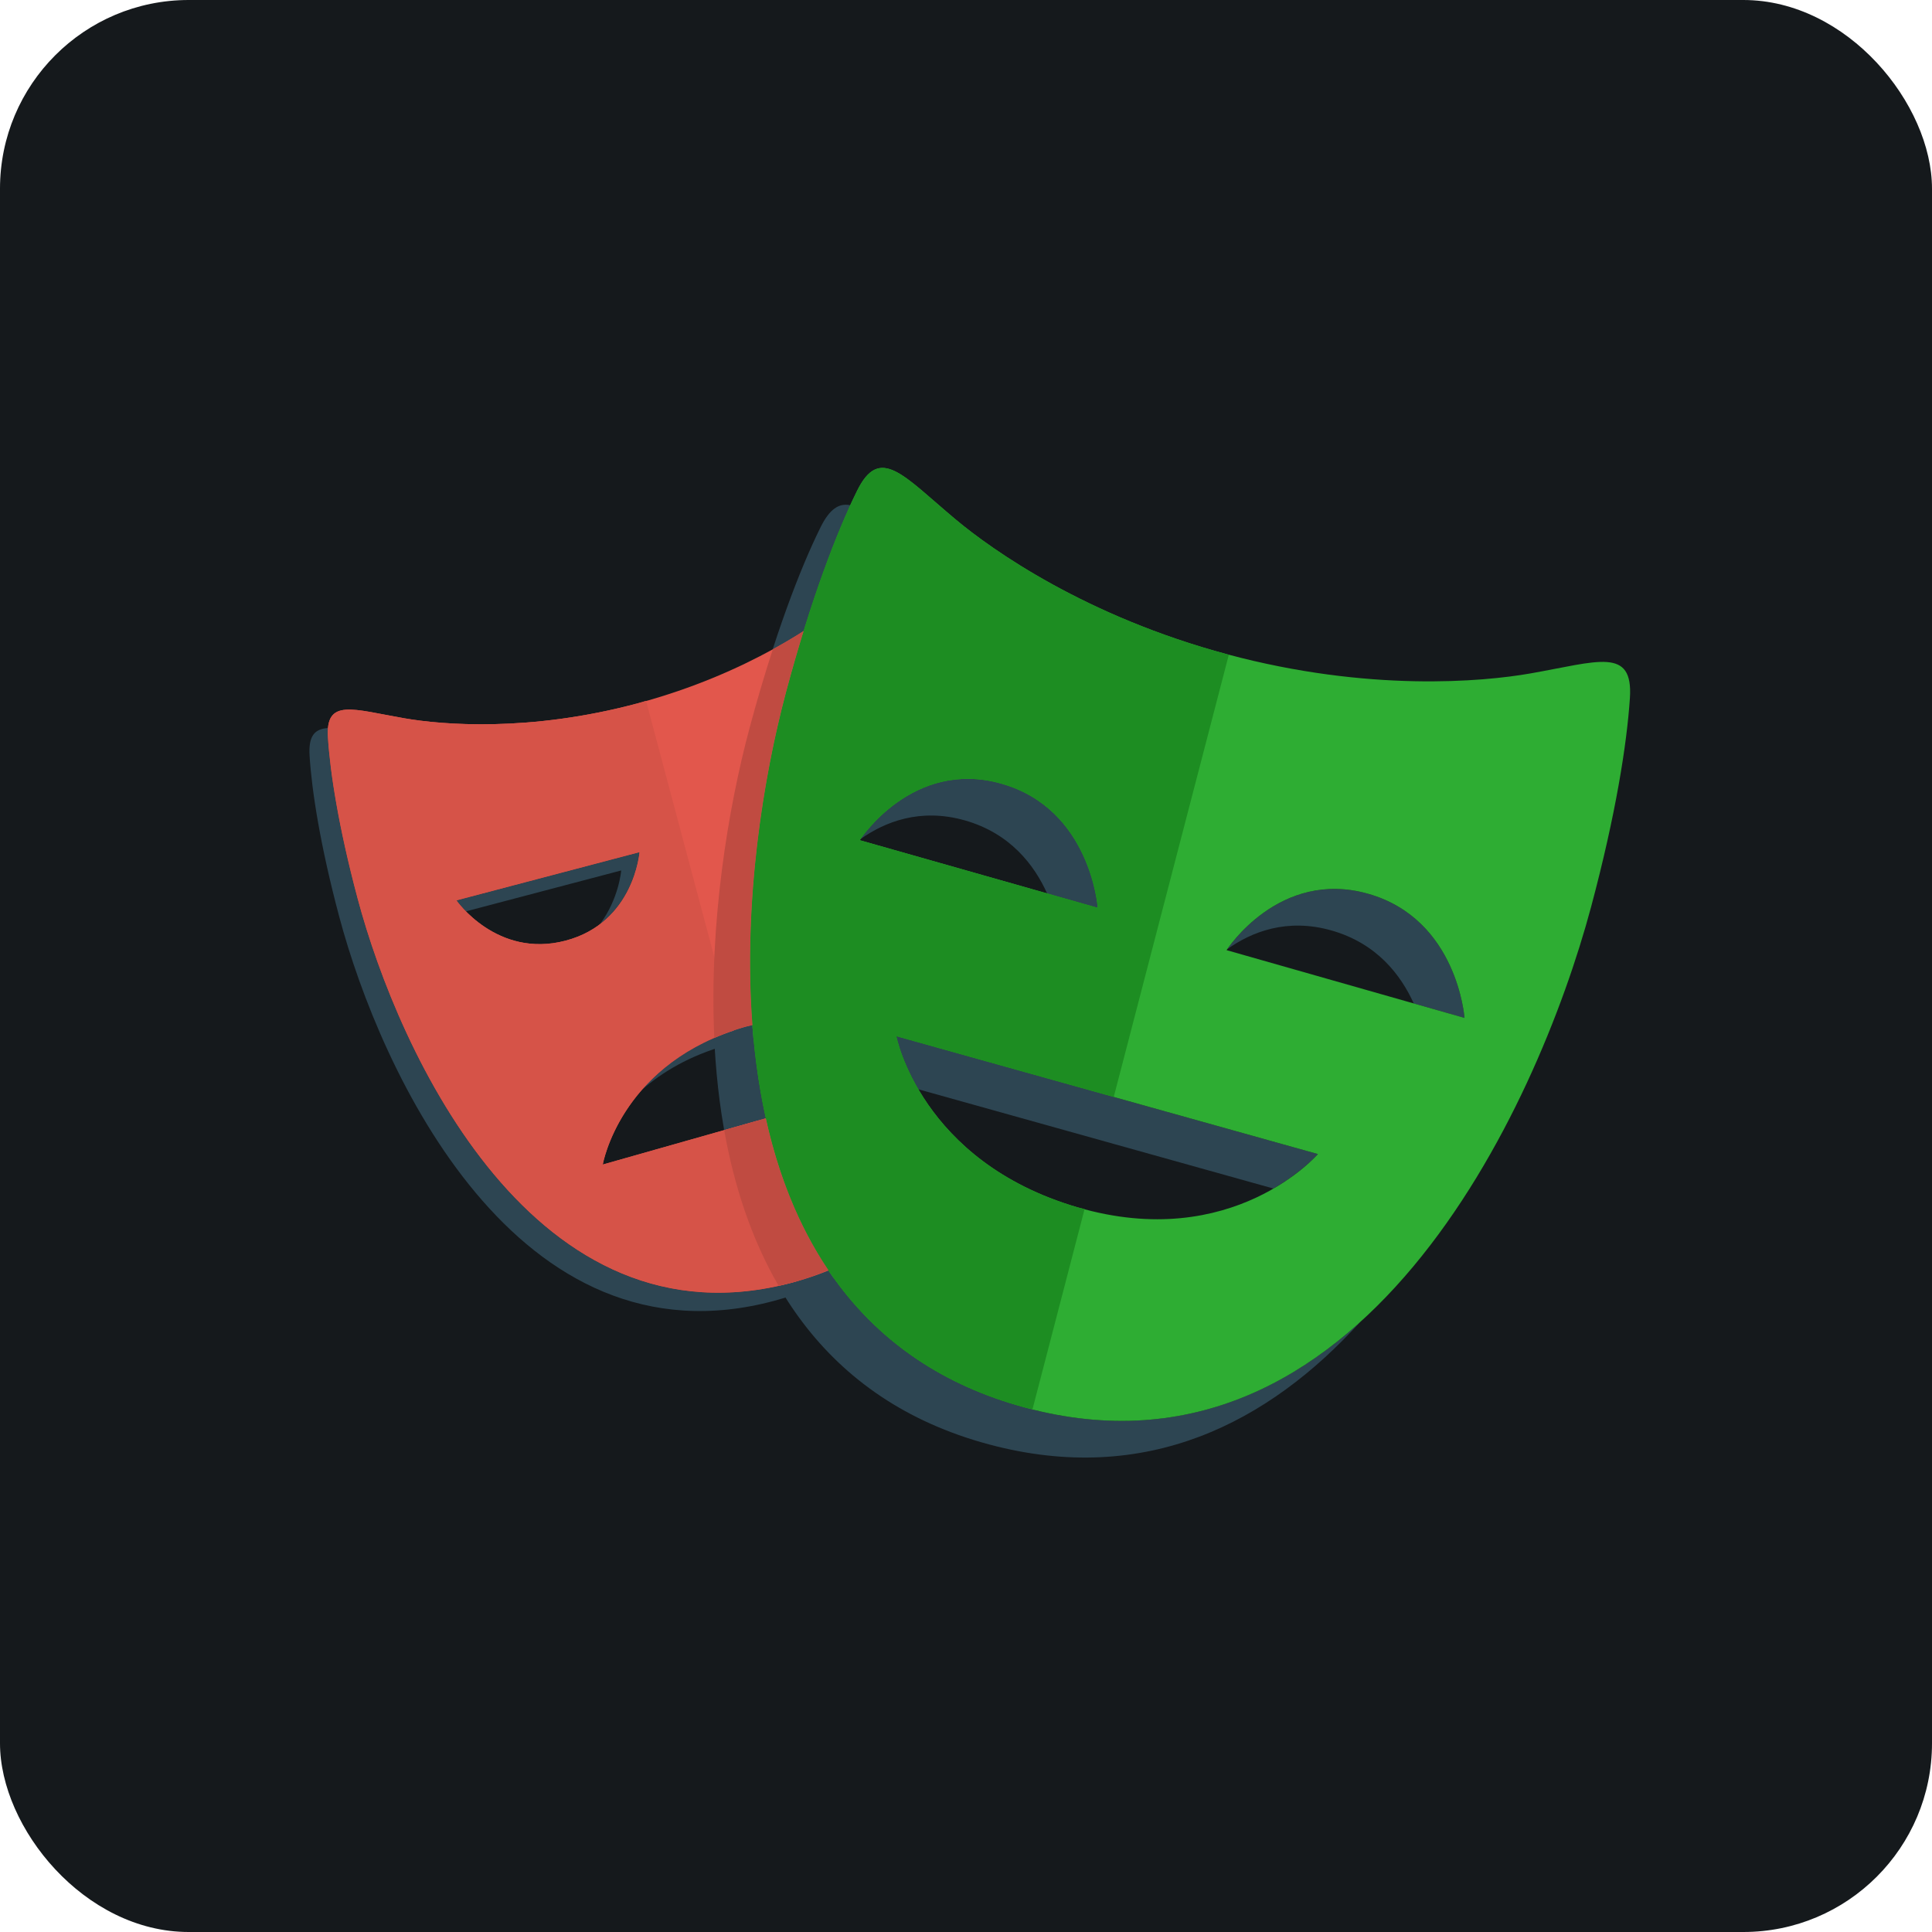
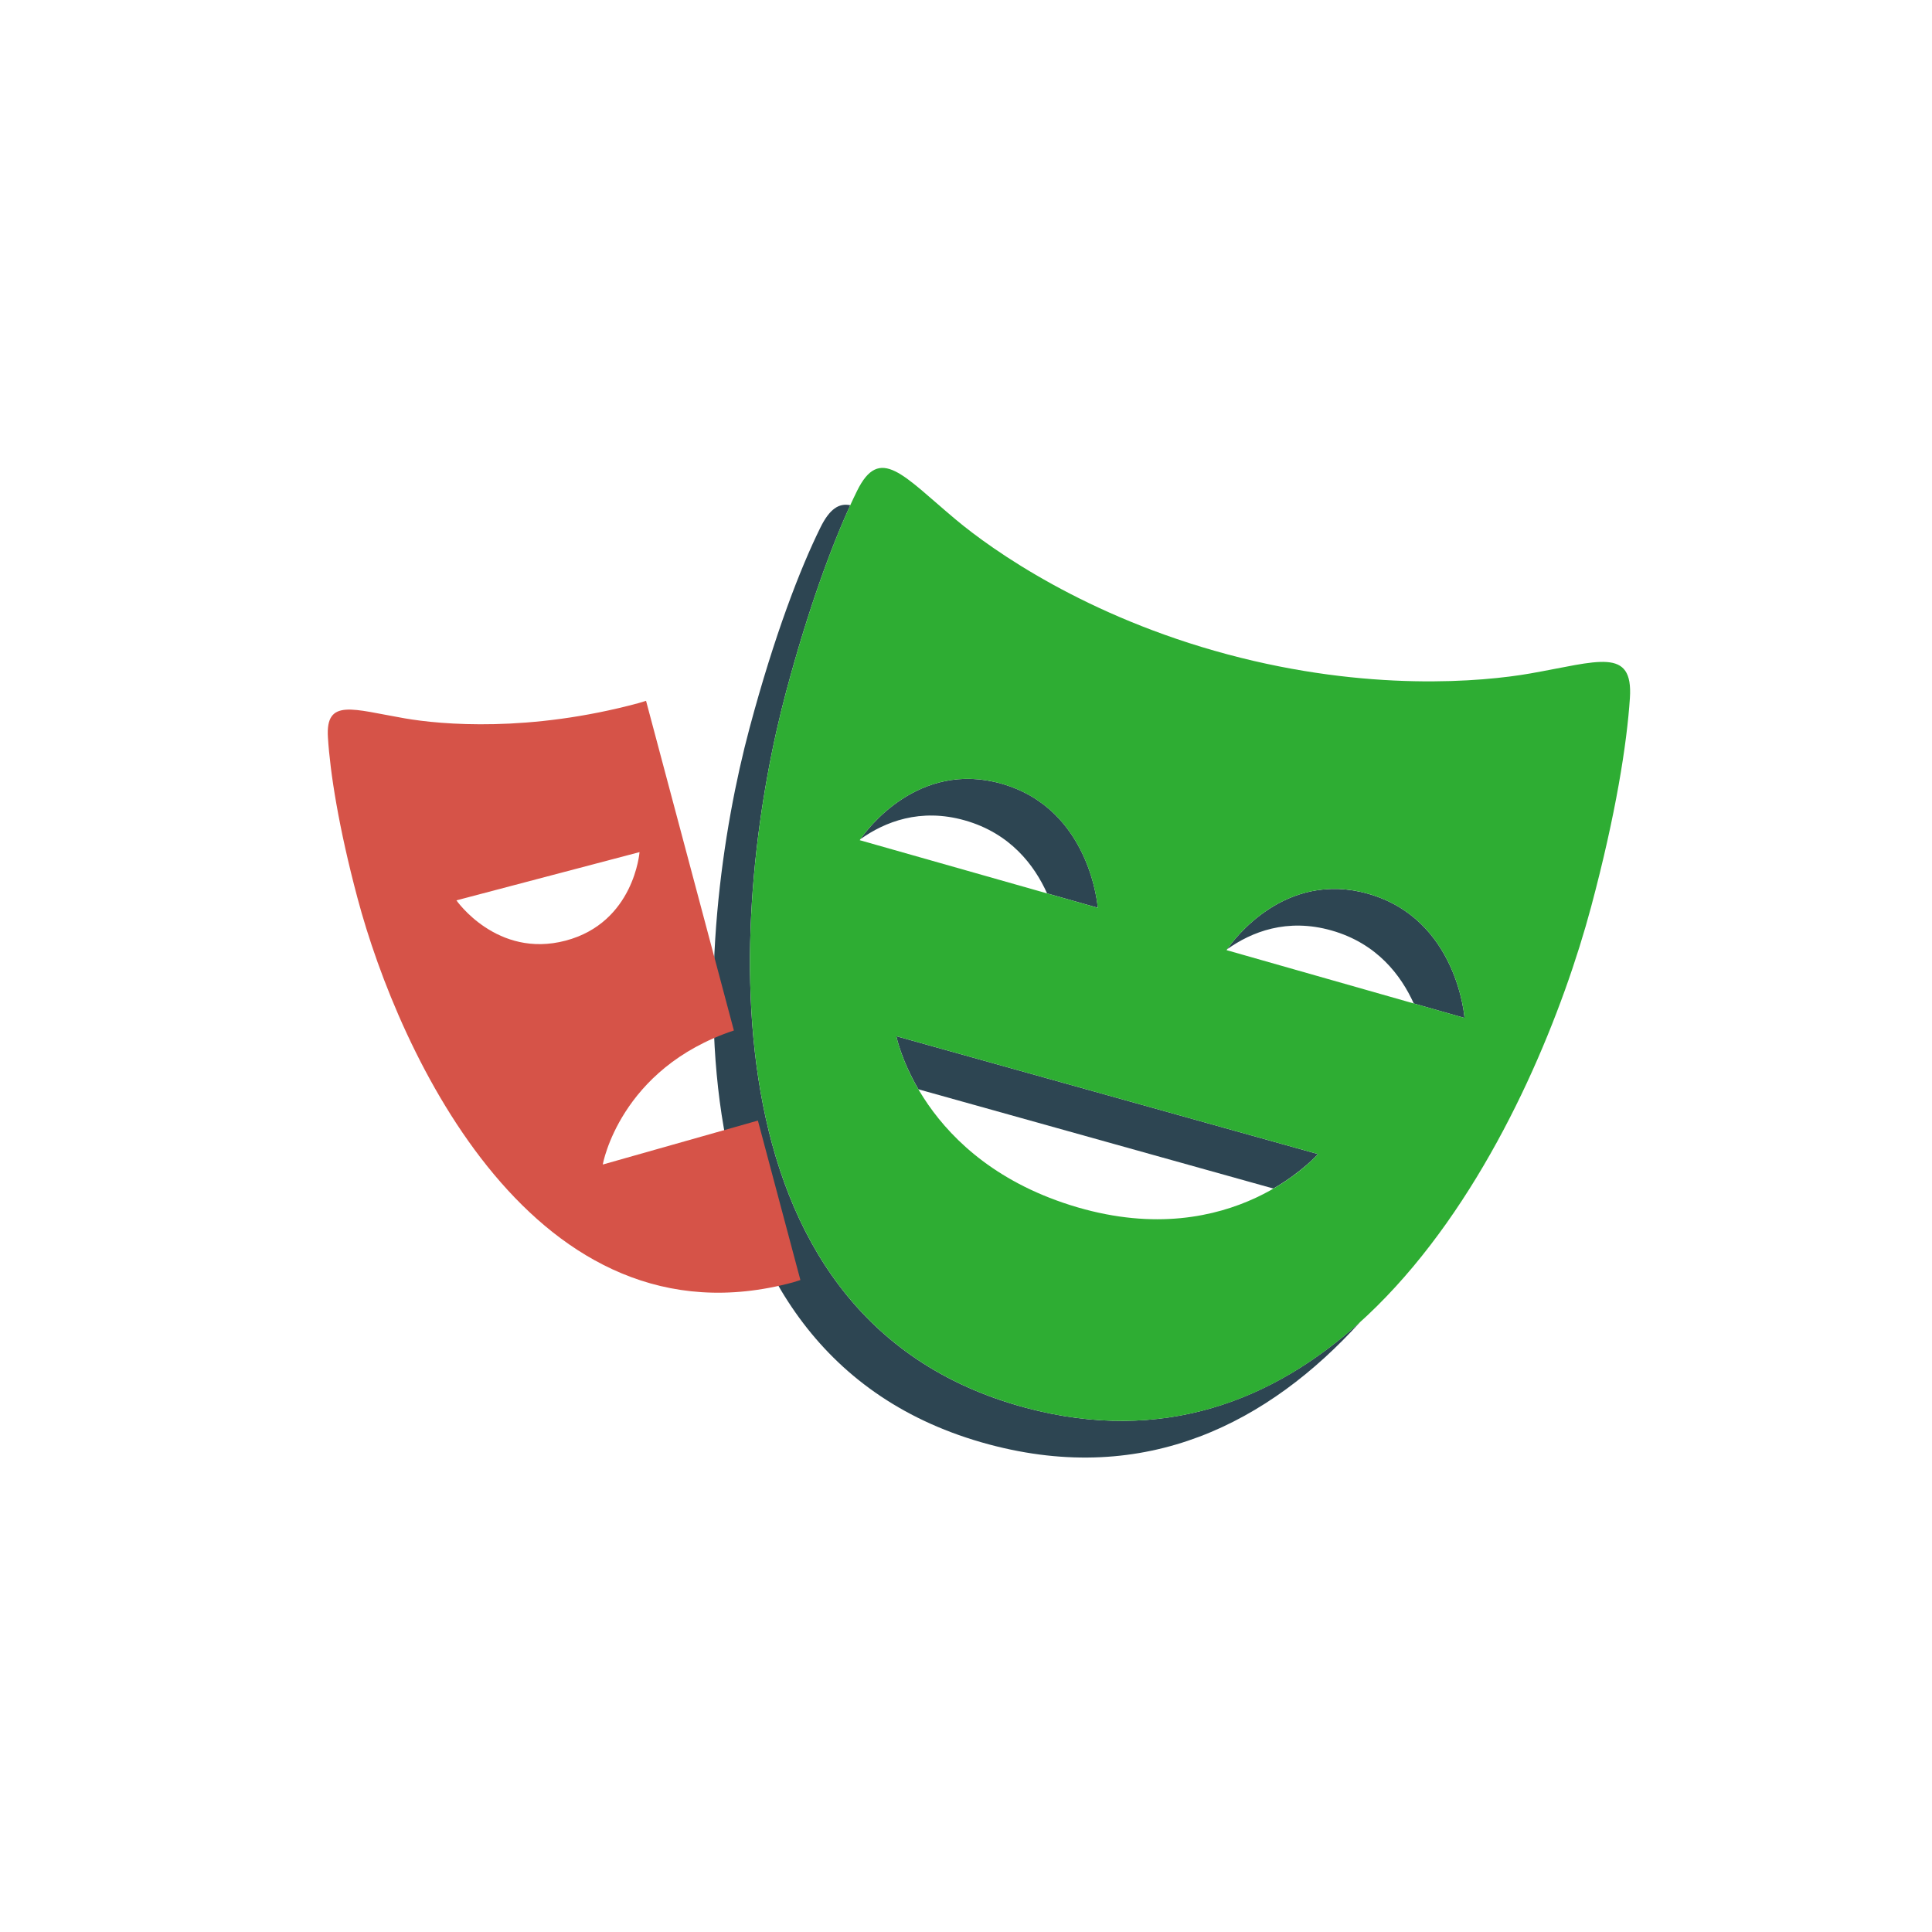
<svg xmlns="http://www.w3.org/2000/svg" width="48" height="48" viewBox="0 0 256 256" fill="none" version="1.1">
  <defs>
            
        </defs>
  <g transform="translate(0, 0)">
    <svg width="256" height="256" title="Playwright" viewBox="0 0 256 256" fill="none" id="playwright">
      <style>
#playwright {
    rect {fill: #15191C}

    @media (prefers-color-scheme: light) {
        rect {fill: #F4F2ED}
    }
}
</style>
-       <rect width="256" height="256" rx="25" fill="#15191C" />
-       <path d="M98.682 136.069C92.149 137.923 87.863 141.173 85.04 144.421C87.744 142.055 91.367 139.883 96.252 138.498C101.25 137.081 105.514 137.092 109.037 137.772V135.017C106.031 134.742 102.586 134.961 98.682 136.069ZM84.741 112.911L60.48 119.302C60.48 119.302 60.922 119.927 61.741 120.761L82.312 115.34C82.312 115.34 82.02 119.096 79.489 122.456C84.277 118.833 84.741 112.911 84.741 112.911ZM105.05 169.93C70.907 179.125 52.844 139.557 47.375 119.021C44.849 109.541 43.745 102.362 43.451 97.728C43.423 97.309 43.429 96.888 43.468 96.47C41.698 96.576 40.85 97.497 41.022 100.158C41.316 104.788 42.419 111.967 44.946 121.45C50.412 141.984 68.478 181.552 102.621 172.356C110.052 170.354 115.635 166.708 119.827 162.052C115.963 165.542 111.129 168.289 105.05 169.93ZM111.465 88.694V91.125H124.857C124.583 90.264 124.306 89.489 124.031 88.694H111.465Z" fill="#2D4552" />
      <path d="M127.851 108.707C133.873 110.418 137.059 114.64 138.743 118.377L145.458 120.284C145.458 120.284 144.542 107.206 132.713 103.846C121.646 100.701 114.836 109.995 114.007 111.197C117.227 108.904 121.927 107.026 127.851 108.707ZM181.306 118.437C170.229 115.279 163.422 124.591 162.606 125.777C165.827 123.486 170.526 121.608 176.446 123.296C182.46 125.009 185.642 129.227 187.331 132.966L194.056 134.88C194.056 134.88 193.125 121.8 181.306 118.437ZM174.634 152.92L118.772 137.303C118.772 137.303 119.377 140.369 121.697 144.339L168.731 157.487C172.602 155.247 174.634 152.92 174.634 152.92ZM135.905 186.535C91.673 174.676 97.02 118.319 104.177 91.613C107.124 80.608 110.154 72.428 112.667 66.944C111.168 66.635 109.926 67.425 108.699 69.92C106.03 75.33 102.619 84.14 99.319 96.472C92.164 123.177 86.816 179.533 131.046 191.392C151.894 196.977 168.135 188.488 180.242 175.157C168.75 185.565 154.078 191.401 135.905 186.535Z" fill="#2D4552" />
-       <path d="M111.466 156.722V145.349L79.868 154.31C79.868 154.31 82.202 140.743 98.682 136.069C103.68 134.653 107.944 134.662 111.466 135.342V88.694H127.288C125.565 83.371 123.898 79.273 122.498 76.425C120.183 71.712 117.809 74.837 112.421 79.344C108.626 82.514 99.034 89.278 84.6 93.167C70.167 97.06 58.497 96.027 53.629 95.184C46.727 93.993 43.116 92.477 43.454 97.727C43.748 102.358 44.851 109.538 47.378 119.02C52.844 139.555 70.91 179.122 105.053 169.926C113.971 167.523 120.266 162.773 124.629 156.719H111.466V156.722V156.722ZM60.478 119.302L84.741 112.911C84.741 112.911 84.034 122.245 74.939 124.643C65.84 127.038 60.478 119.302 60.478 119.302Z" fill="#E2574C" />
      <path d="M202.782 89.234C196.476 90.34 181.344 91.717 162.644 86.705C143.939 81.696 131.529 72.935 126.612 68.817C119.642 62.979 116.576 58.921 113.558 65.058C110.891 70.471 107.479 79.281 104.177 91.613C97.023 118.319 91.675 174.674 135.905 186.533C180.125 198.381 203.667 146.899 210.822 120.192C214.124 107.862 215.572 98.525 215.97 92.505C216.424 85.685 211.74 87.665 202.782 89.234ZM113.918 111.329C113.918 111.329 120.888 100.488 132.71 103.848C144.539 107.208 145.455 120.286 145.455 120.286L113.918 111.329ZM142.776 159.976C121.981 153.885 118.775 137.303 118.775 137.303L174.634 152.92C174.634 152.918 163.359 165.991 142.776 159.975V159.976ZM162.525 125.898C162.525 125.898 169.486 115.065 181.306 118.435C193.125 121.8 194.056 134.878 194.056 134.878L162.526 125.898H162.525Z" fill="#2EAD33" />
      <path d="M100.424 148.482L79.868 154.307C79.868 154.307 82.1 141.586 97.243 136.545L85.605 92.862L84.599 93.168C70.165 97.06 58.496 96.028 53.627 95.184C46.725 93.994 43.114 92.477 43.452 97.729C43.746 102.36 44.849 109.539 47.376 119.021C52.843 139.555 70.909 179.123 105.051 169.927L106.056 169.611L100.424 148.481L100.424 148.482ZM60.478 119.302L84.741 112.91C84.741 112.91 84.034 122.244 74.938 124.642C65.84 127.037 60.478 119.302 60.478 119.302Z" fill="#D65348" />
-       <path d="M143.714 160.204L142.773 159.975C121.979 153.884 118.772 137.303 118.772 137.303L147.577 145.354L162.826 86.754L162.642 86.706C143.937 81.696 131.527 72.935 126.609 68.816C119.639 62.978 116.573 58.921 113.555 65.058C110.891 70.471 107.479 79.281 104.177 91.613C97.023 118.319 91.675 174.674 135.905 186.532L136.811 186.737L143.714 160.204ZM113.918 111.328C113.918 111.328 120.888 100.487 132.71 103.848C144.539 107.208 145.455 120.285 145.455 120.285L113.918 111.328Z" fill="#1D8D22" />
-       <path d="M101.471 148.182L95.958 149.747C97.261 157.089 99.557 164.135 103.159 170.359C103.787 170.221 104.409 170.102 105.047 169.927C106.722 169.476 108.274 168.916 109.768 168.306C105.742 162.331 103.079 155.452 101.471 148.182ZM99.319 96.472C96.486 107.046 93.951 122.264 94.649 137.529C95.897 136.987 97.217 136.482 98.683 136.066L99.702 135.838C98.458 119.533 101.148 102.918 104.177 91.613C104.895 88.932 105.664 86.265 106.483 83.613C105.149 84.466 103.787 85.275 102.399 86.037C101.282 89.488 100.255 92.968 99.319 96.472Z" fill="#C04B41" />
    </svg>
  </g>
</svg>